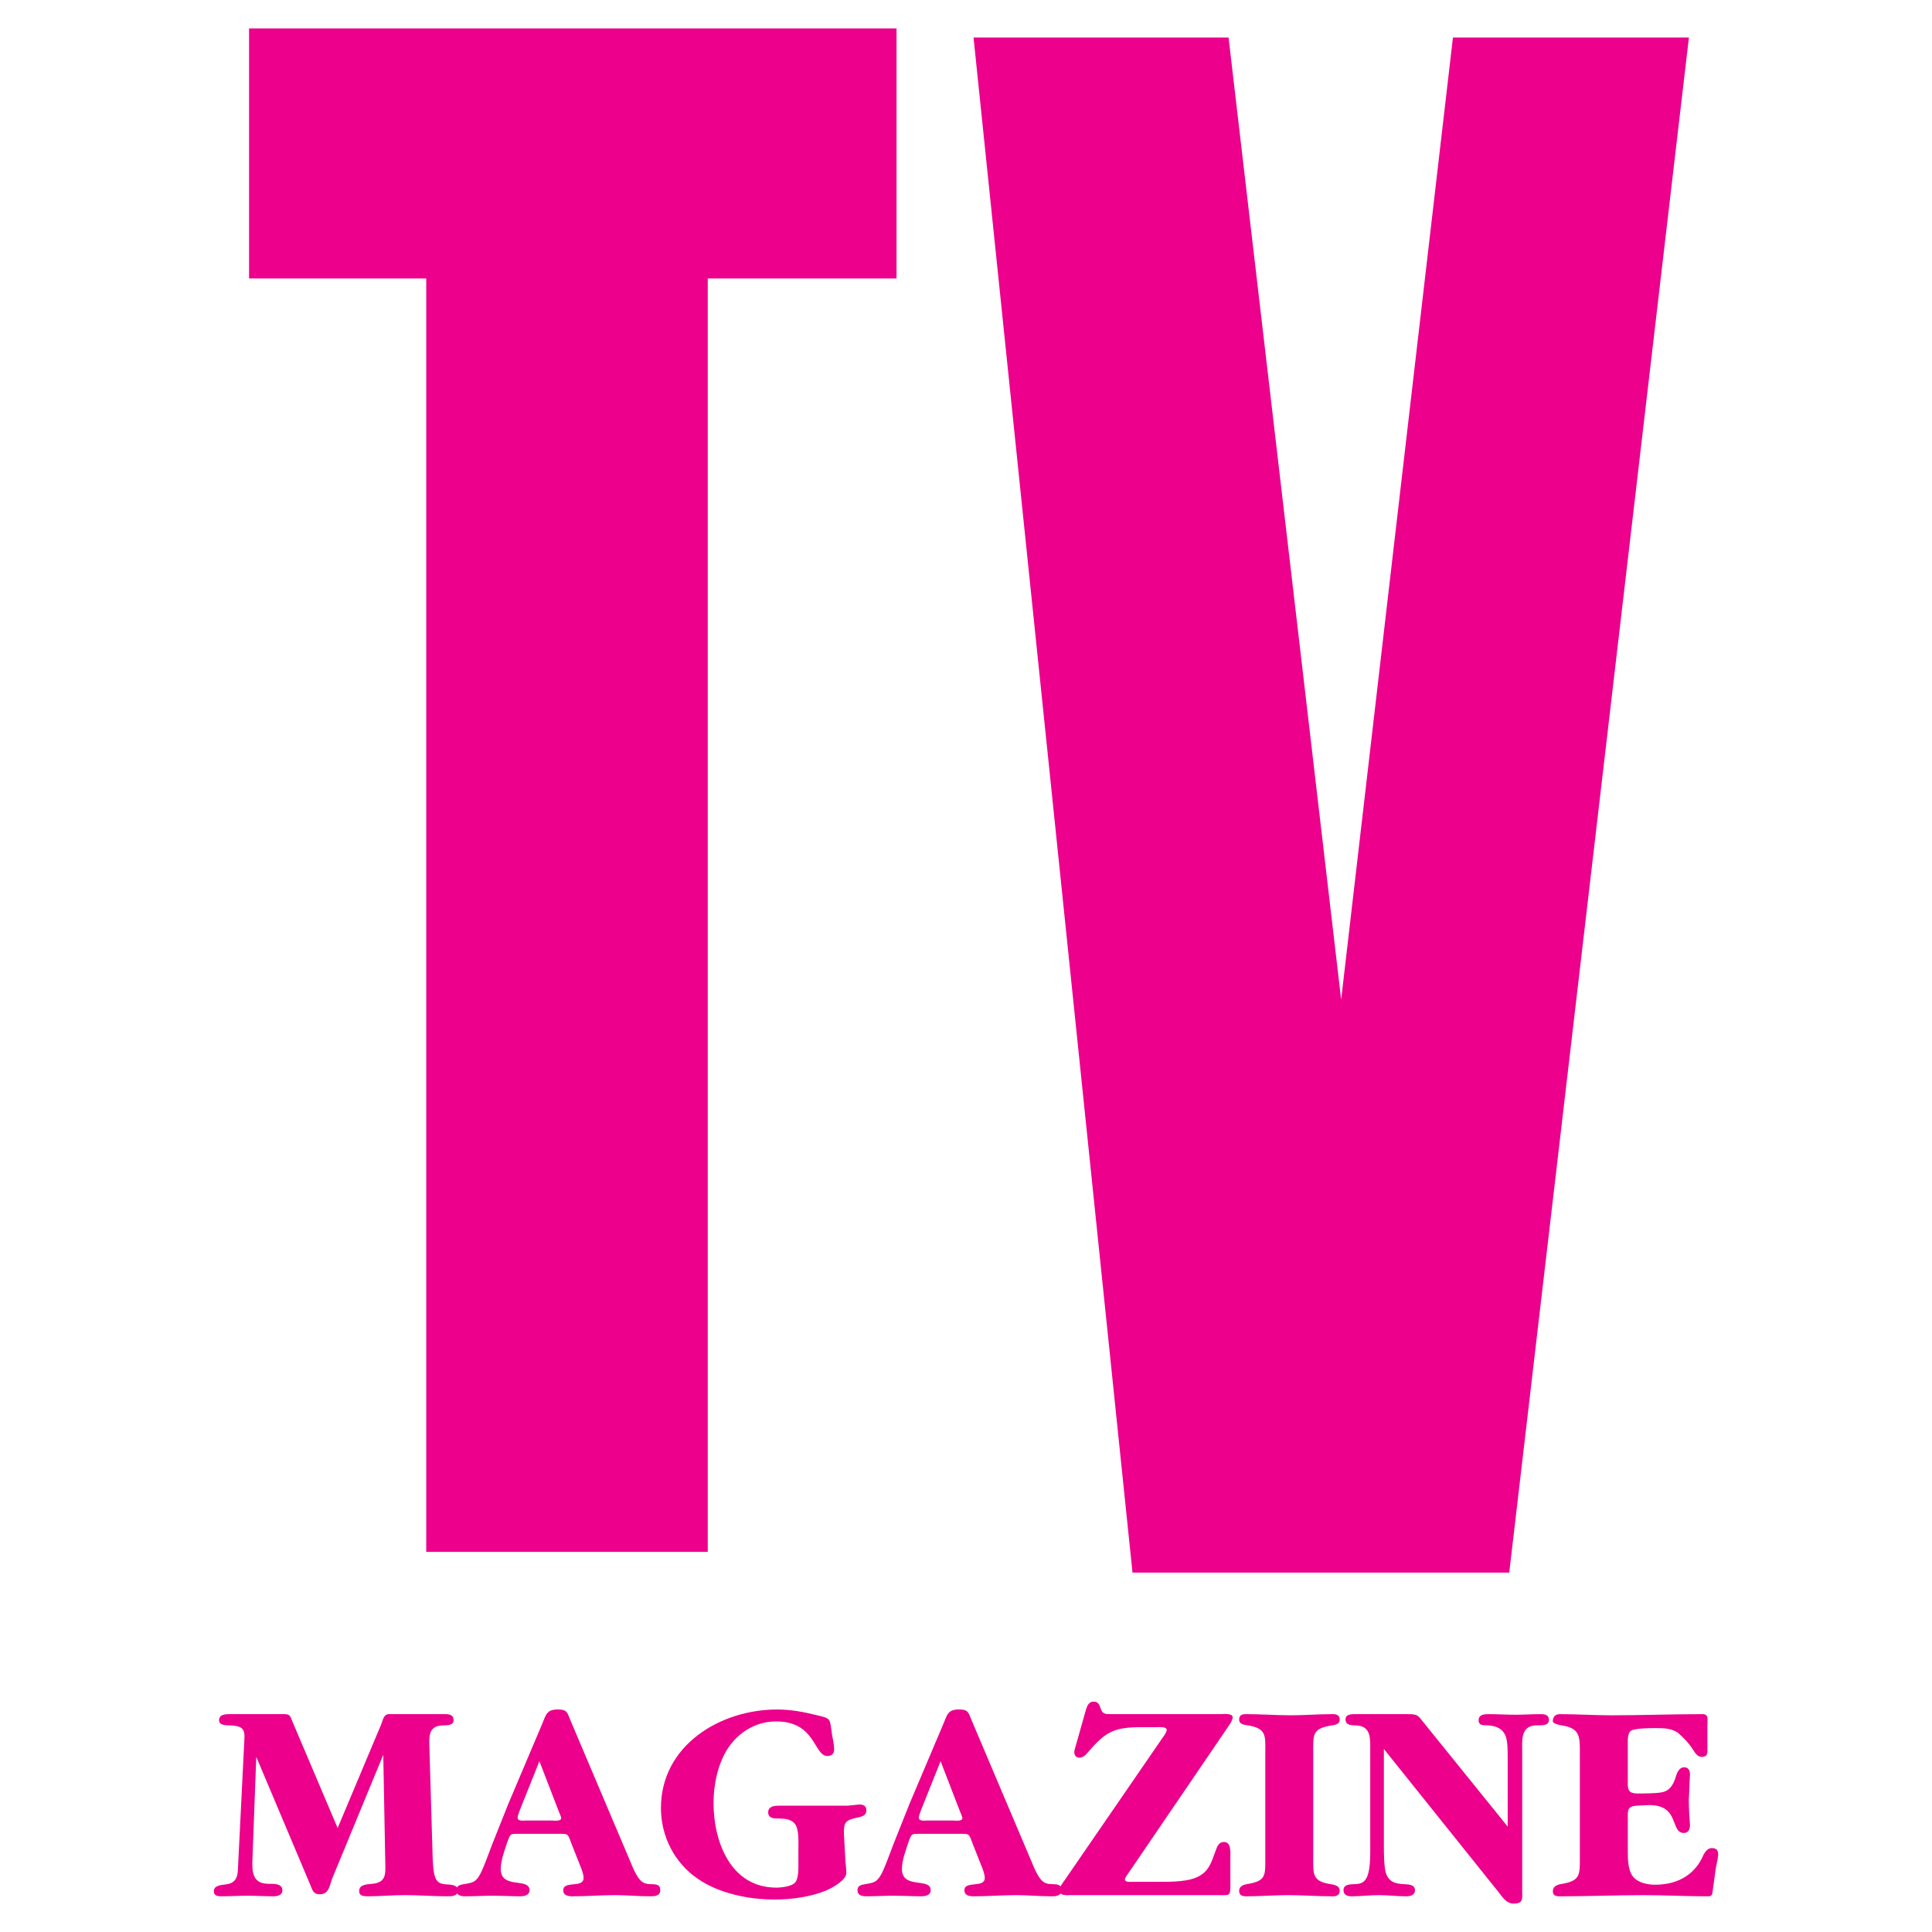
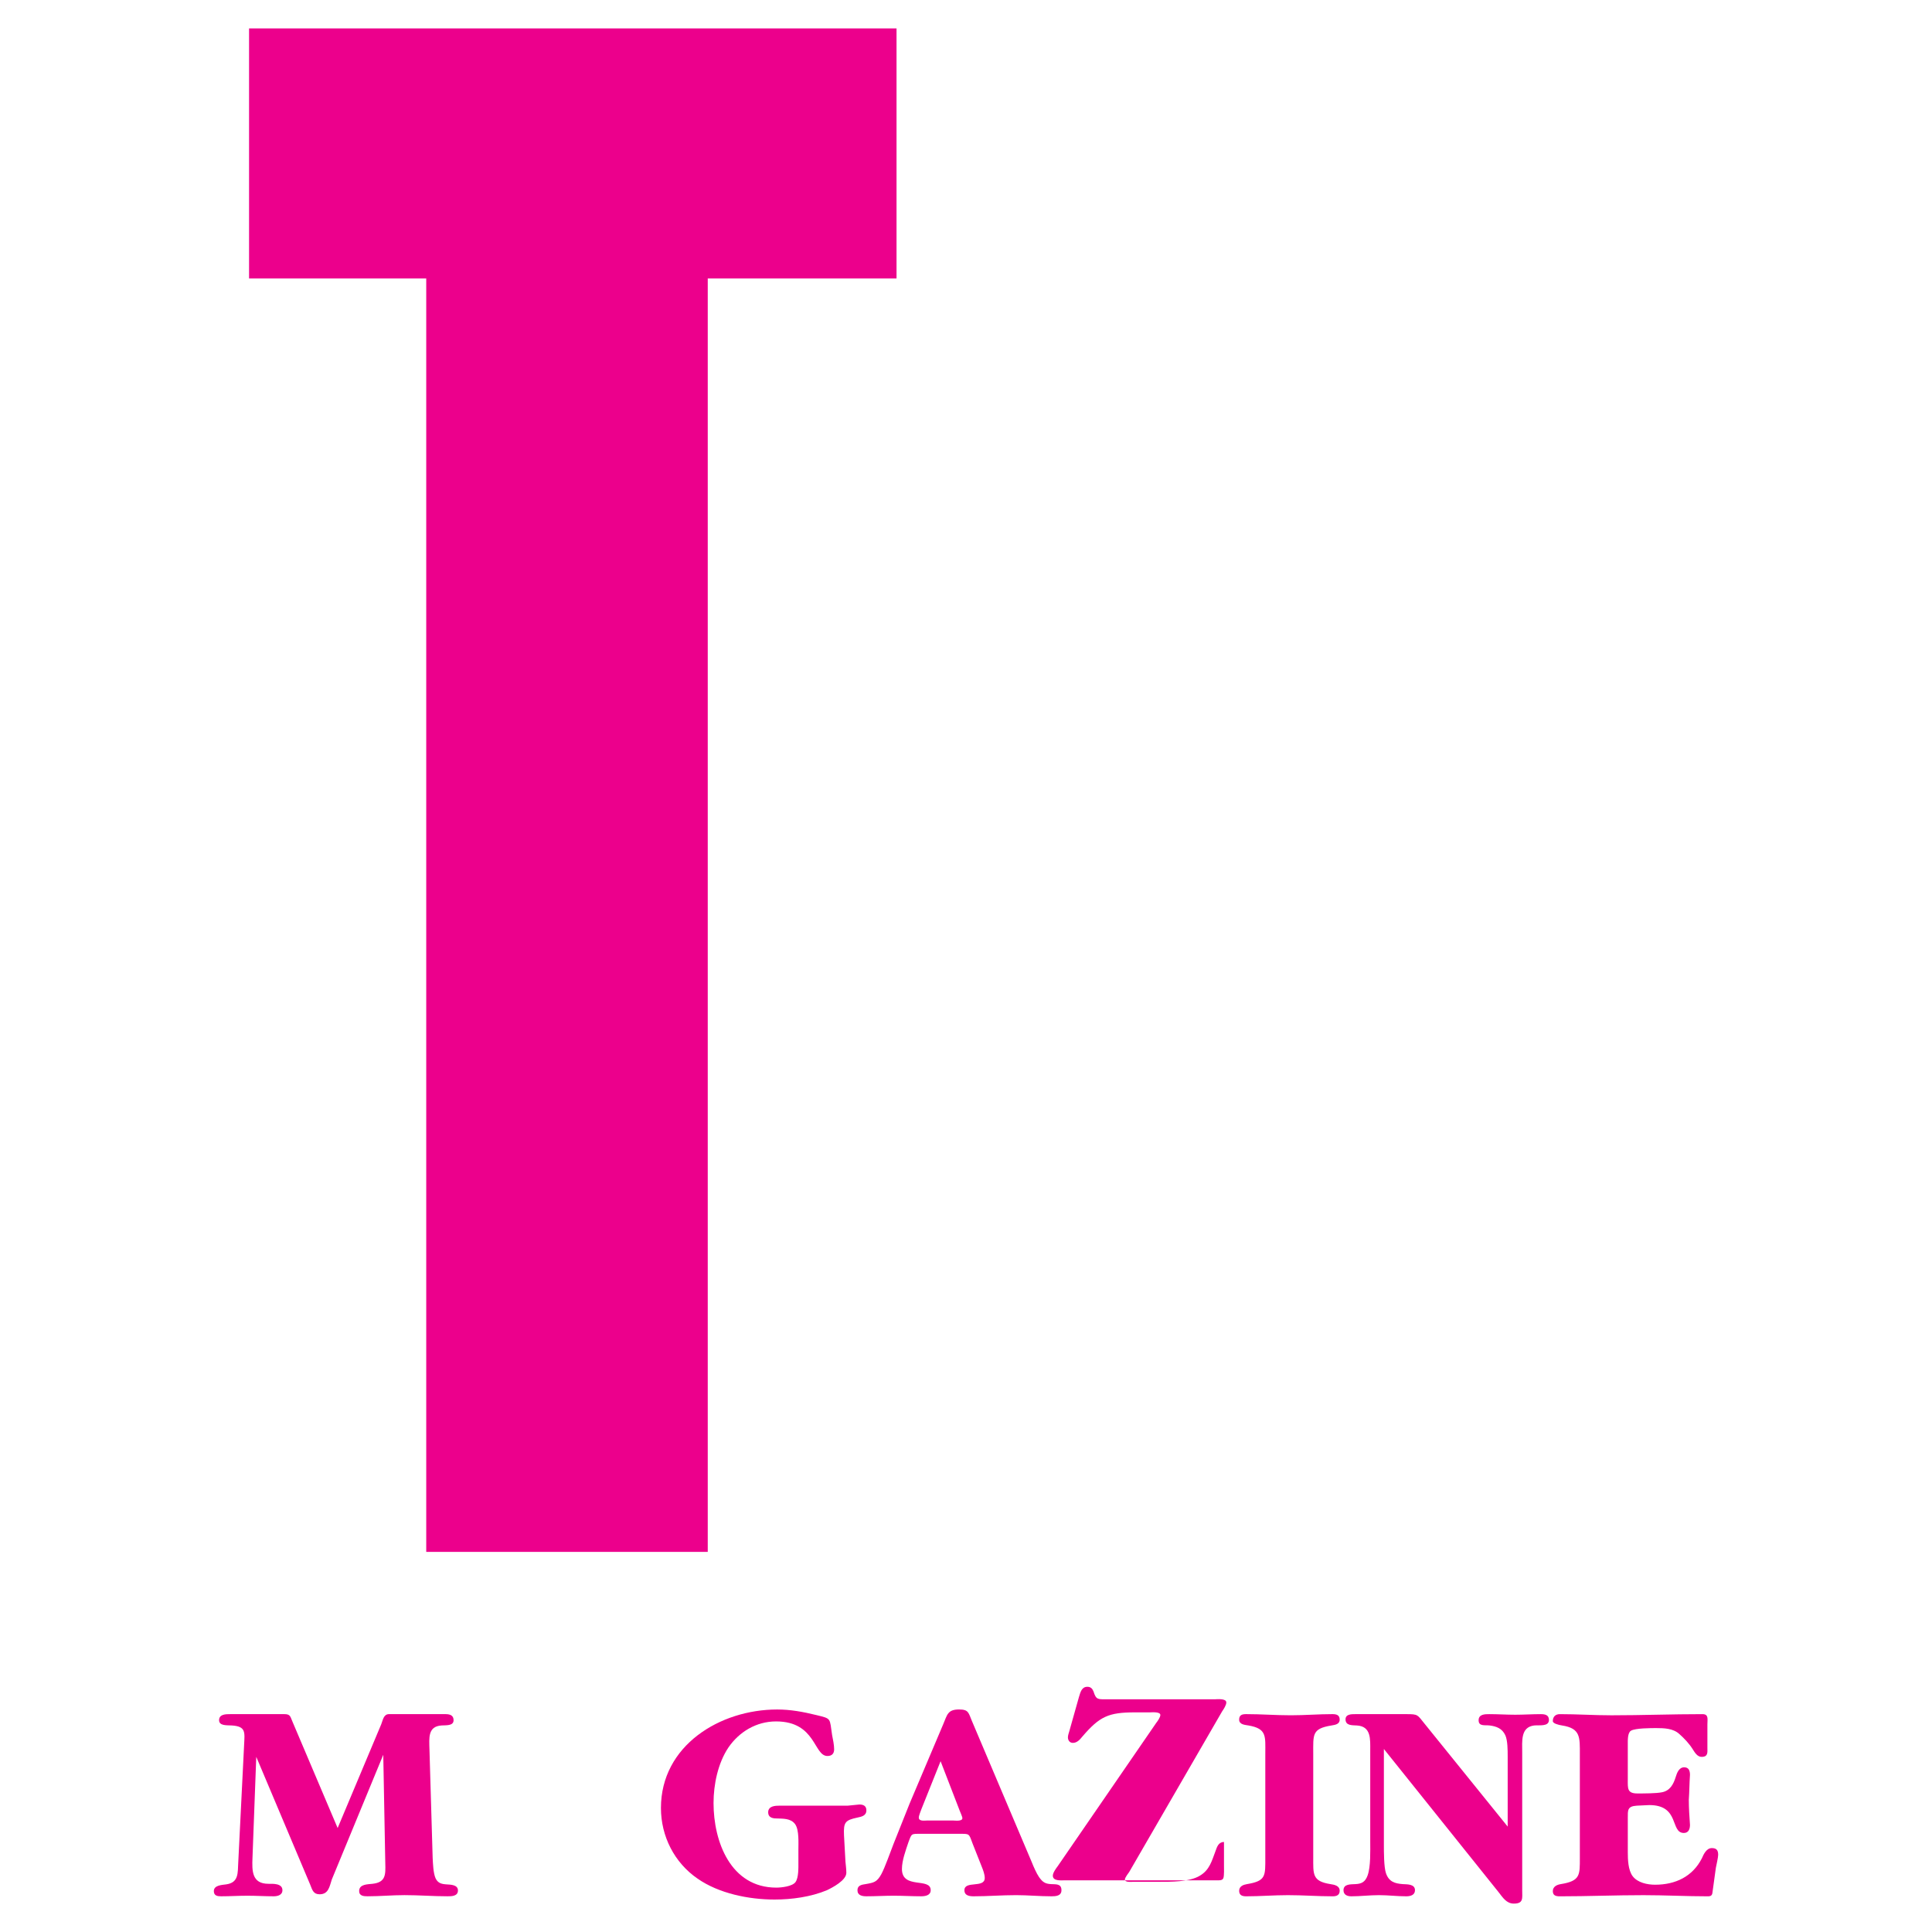
<svg xmlns="http://www.w3.org/2000/svg" version="1.0" id="Layer_1" x="0px" y="0px" width="192.756px" height="192.756px" viewBox="0 0 192.756 192.756" enable-background="new 0 0 192.756 192.756" xml:space="preserve">
  <g>
    <polygon fill-rule="evenodd" clip-rule="evenodd" fill="#FFFFFF" points="0,0 192.756,0 192.756,192.756 0,192.756 0,0  " />
    <polygon fill-rule="evenodd" clip-rule="evenodd" fill="#EC008C" points="24.849,2.834 89.447,2.834 89.447,27.783 70.612,27.783    70.612,154.832 42.526,154.832 42.526,27.783 24.849,27.783 24.849,2.834  " />
-     <polygon fill-rule="evenodd" clip-rule="evenodd" fill="#EC008C" points="97.13,3.743 122.573,3.743 133.808,99.732 144.96,3.743    168.503,3.743 150.577,156.898 112.99,156.898 97.13,3.743  " />
    <path fill-rule="evenodd" clip-rule="evenodd" fill="#EC008C" d="M38.035,172.033c0.174-0.436,0.232-1.014,0.783-1.014h5.595   c0.436,0,0.841,0.086,0.841,0.607c0,0.58-0.754,0.494-1.189,0.523c-1.391,0.086-1.247,1.246-1.218,2.377l0.32,10.842   c0.029,0.551,0.058,1.508,0.29,2.029c0.232,0.492,0.608,0.58,1.102,0.609c0.406,0.029,1.13,0.029,1.13,0.607   c0,0.58-0.637,0.58-1.043,0.58c-1.449,0-2.841-0.115-4.29-0.115c-1.219,0-2.436,0.115-3.683,0.115c-0.376,0-0.84-0.027-0.84-0.521   c0-0.695,0.84-0.666,1.333-0.725c1.333-0.145,1.304-0.928,1.275-2.029l-0.202-10.842l-5.132,12.438   c-0.232,0.695-0.319,1.479-1.218,1.479c-0.609,0-0.725-0.406-0.927-0.93l-5.394-12.783l-0.376,10.059   c-0.058,1.334-0.058,2.609,1.594,2.609c0.435,0,1.392-0.059,1.392,0.639c0,0.492-0.493,0.607-0.87,0.607   c-0.869,0-1.74-0.057-2.609-0.057c-0.898,0-1.769,0.057-2.638,0.057c-0.377,0-0.725-0.057-0.725-0.521   c0-0.578,0.783-0.609,1.218-0.666c1.276-0.174,1.16-1.131,1.218-2.203l0.58-11.654c0.058-1.305,0.231-1.914-1.247-2   c-0.435-0.029-1.247,0.057-1.247-0.523c0-0.607,0.667-0.607,1.131-0.607h5.392c0.609,0,0.58,0.26,0.813,0.781l4.493,10.582   L38.035,172.033L38.035,172.033z" />
-     <path fill-rule="evenodd" clip-rule="evenodd" fill="#EC008C" d="M54.077,172.033c0.406-0.955,0.436-1.479,1.594-1.479   c0.957,0,0.928,0.348,1.276,1.16l5.972,14.09c0.174,0.434,0.464,1.102,0.725,1.479c0.349,0.492,0.609,0.666,1.189,0.695   c0.493,0.029,1.043-0.059,1.043,0.609c0,0.58-0.58,0.607-0.985,0.607c-1.218,0-2.377-0.115-3.538-0.115   c-1.449,0-2.841,0.115-4.232,0.115c-0.406,0-0.927-0.057-0.927-0.607c0-0.986,2.029-0.174,2.029-1.219   c0-0.375-0.174-0.811-0.29-1.102l-0.928-2.348c-0.376-1.016-0.29-0.957-1.333-0.957h-3.798c-1.015,0-0.927-0.059-1.275,0.869   c-0.261,0.783-0.638,1.799-0.638,2.639c0,2.059,2.869,0.812,2.869,2.117c0,0.521-0.551,0.607-0.956,0.607   c-0.898,0-1.827-0.057-2.726-0.057c-0.898,0-1.826,0.057-2.725,0.057c-0.435,0-0.898-0.086-0.898-0.607   c0-0.492,0.434-0.551,0.811-0.609c0.841-0.145,1.131-0.203,1.565-0.984c0.377-0.697,0.899-2.205,1.218-3.018l1.594-4   L54.077,172.033L54.077,172.033z M51.902,180.5c-0.059,0.172-0.26,0.637-0.26,0.84c0,0.406,0.608,0.291,0.869,0.291h2.523   c0.202,0,0.956,0.115,0.956-0.234c0-0.145-0.231-0.637-0.261-0.725l-1.913-4.957L51.902,180.5L51.902,180.5z" />
    <path fill-rule="evenodd" clip-rule="evenodd" fill="#EC008C" d="M79.655,184.586c0-0.695,0.086-2-0.319-2.58   c-0.435-0.609-1.218-0.551-1.884-0.58c-0.407,0-0.812-0.115-0.812-0.607c0-0.639,0.696-0.668,1.159-0.668h6.784l1.16-0.115   c0.405,0,0.695,0.145,0.695,0.58c0,0.551-0.493,0.637-0.898,0.725c-1.217,0.26-1.391,0.463-1.334,1.768l0.146,2.639   c0.029,0.348,0.087,0.725,0.087,1.102c0,0.754-1.392,1.479-1.943,1.74c-1.594,0.666-3.507,0.928-5.218,0.928   c-2.581,0-5.566-0.609-7.683-2.088c-2.319-1.594-3.653-4.232-3.653-7.045c0-6.232,5.886-9.828,11.596-9.828   c1.334,0,2.581,0.232,3.885,0.551c1.566,0.377,1.334,0.291,1.596,2c0.086,0.436,0.203,0.986,0.203,1.422   c0,0.434-0.232,0.666-0.667,0.666c-1.391,0-1.131-3.449-5.131-3.449c-1.972,0-3.682,1.043-4.755,2.609   c-1.044,1.564-1.479,3.682-1.479,5.537c0,3.855,1.711,8.436,6.263,8.436c0.493,0,1.594-0.115,1.913-0.551s0.29-1.449,0.29-1.971   V184.586L79.655,184.586z" />
    <path fill-rule="evenodd" clip-rule="evenodd" fill="#EC008C" d="M94.103,172.033c0.407-0.955,0.436-1.479,1.595-1.479   c0.957,0,0.928,0.348,1.275,1.16l5.973,14.09c0.173,0.434,0.463,1.102,0.724,1.479c0.349,0.492,0.608,0.666,1.188,0.695   c0.493,0.029,1.044-0.059,1.044,0.609c0,0.58-0.579,0.607-0.986,0.607c-1.217,0-2.377-0.115-3.535-0.115   c-1.45,0-2.842,0.115-4.234,0.115c-0.406,0-0.927-0.057-0.927-0.607c0-0.986,2.029-0.174,2.029-1.219   c0-0.375-0.174-0.811-0.289-1.102l-0.929-2.348c-0.376-1.016-0.29-0.957-1.333-0.957H91.9c-1.016,0-0.928-0.059-1.276,0.869   c-0.261,0.783-0.638,1.799-0.638,2.639c0,2.059,2.87,0.812,2.87,2.117c0,0.521-0.551,0.607-0.957,0.607   c-0.899,0-1.827-0.057-2.727-0.057c-0.898,0-1.825,0.057-2.725,0.057c-0.435,0-0.898-0.086-0.898-0.607   c0-0.492,0.435-0.551,0.812-0.609c0.841-0.145,1.13-0.203,1.566-0.984c0.376-0.697,0.898-2.205,1.218-3.018l1.594-4L94.103,172.033   L94.103,172.033z M91.929,180.5c-0.057,0.172-0.26,0.637-0.26,0.84c0,0.406,0.608,0.291,0.869,0.291h2.523   c0.203,0,0.956,0.115,0.956-0.234c0-0.145-0.231-0.637-0.26-0.725l-1.914-4.957L91.929,180.5L91.929,180.5z" />
-     <path fill-rule="evenodd" clip-rule="evenodd" fill="#EC008C" d="M112.666,186.76c-0.087,0.117-0.436,0.58-0.436,0.756   c0,0.318,0.667,0.232,0.842,0.232h2.521c1.218,0,3.073,0.027,4.117-0.609c0.985-0.58,1.188-1.48,1.565-2.465   c0.145-0.406,0.291-0.898,0.842-0.898c0.724,0,0.636,0.986,0.636,1.479v2.318c0,0.291,0.029,1.016-0.058,1.277   c-0.086,0.26-0.435,0.23-0.638,0.23h-15.22c-0.348,0-1.16,0.088-1.16-0.465c0-0.289,0.319-0.725,0.493-0.955l9.827-14.293   c0.116-0.145,0.407-0.551,0.407-0.783c0-0.348-0.871-0.262-1.044-0.262h-1.479c-2.668,0-3.537,0.406-5.276,2.436   c-0.232,0.291-0.522,0.609-0.929,0.609c-0.318,0-0.493-0.262-0.493-0.551c0-0.203,0.088-0.434,0.146-0.639l0.956-3.391   c0.146-0.463,0.263-1.016,0.842-1.016c0.318,0,0.493,0.174,0.609,0.465c0.26,0.842,0.435,0.783,1.361,0.783h10.728   c0.203,0,1.16-0.117,1.16,0.318c0,0.26-0.261,0.666-0.406,0.869L112.666,186.76L112.666,186.76z" />
+     <path fill-rule="evenodd" clip-rule="evenodd" fill="#EC008C" d="M112.666,186.76c-0.087,0.117-0.436,0.58-0.436,0.756   c0,0.318,0.667,0.232,0.842,0.232h2.521c1.218,0,3.073,0.027,4.117-0.609c0.985-0.58,1.188-1.48,1.565-2.465   c0.145-0.406,0.291-0.898,0.842-0.898v2.318c0,0.291,0.029,1.016-0.058,1.277   c-0.086,0.26-0.435,0.23-0.638,0.23h-15.22c-0.348,0-1.16,0.088-1.16-0.465c0-0.289,0.319-0.725,0.493-0.955l9.827-14.293   c0.116-0.145,0.407-0.551,0.407-0.783c0-0.348-0.871-0.262-1.044-0.262h-1.479c-2.668,0-3.537,0.406-5.276,2.436   c-0.232,0.291-0.522,0.609-0.929,0.609c-0.318,0-0.493-0.262-0.493-0.551c0-0.203,0.088-0.434,0.146-0.639l0.956-3.391   c0.146-0.463,0.263-1.016,0.842-1.016c0.318,0,0.493,0.174,0.609,0.465c0.26,0.842,0.435,0.783,1.361,0.783h10.728   c0.203,0,1.16-0.117,1.16,0.318c0,0.26-0.261,0.666-0.406,0.869L112.666,186.76L112.666,186.76z" />
    <path fill-rule="evenodd" clip-rule="evenodd" fill="#EC008C" d="M131.023,185.283c0,1.711-0.116,2.406,1.711,2.695   c0.376,0.059,0.927,0.145,0.927,0.668c0,0.434-0.318,0.549-0.695,0.549c-1.508,0-2.957-0.115-4.464-0.115   c-1.393,0-2.783,0.115-4.175,0.115c-0.406,0-0.696-0.115-0.696-0.549c0-0.465,0.434-0.609,0.782-0.668   c1.913-0.318,1.827-0.812,1.827-2.695V174.99c0-1.768,0.173-2.521-1.683-2.84c-0.347-0.059-0.927-0.088-0.927-0.58   c0-0.465,0.29-0.551,0.696-0.551c1.506,0,2.957,0.115,4.464,0.115c1.392,0,2.783-0.115,4.146-0.115   c0.405,0,0.724,0.086,0.724,0.551c0,0.463-0.463,0.521-0.811,0.58c-1.972,0.318-1.827,0.898-1.827,2.84V185.283L131.023,185.283z" />
    <path fill-rule="evenodd" clip-rule="evenodd" fill="#EC008C" d="M150.421,175.193c0-0.58,0-1.537-0.232-2.059   c-0.318-0.695-0.898-0.898-1.565-0.984c-0.493-0.059-1.102,0.115-1.102-0.523c0-0.607,0.638-0.607,1.072-0.607   c0.87,0,1.711,0.059,2.58,0.059c0.841,0,1.711-0.059,2.552-0.059c0.435,0,0.812,0.086,0.812,0.578c0,0.697-0.986,0.494-1.479,0.553   c-1.362,0.172-1.188,1.564-1.188,2.695v13.742c0,0.811,0.145,1.334-0.841,1.334c-0.725,0-1.102-0.609-1.508-1.131l-11.452-14.293   v9.566c0,0.697,0,2.203,0.204,2.812c0.289,0.871,0.898,1.043,1.682,1.102c0.405,0.029,1.217-0.029,1.217,0.609   c0,0.492-0.464,0.607-0.869,0.607c-0.928,0-1.798-0.115-2.725-0.115c-0.928,0-1.856,0.115-2.755,0.115   c-0.406,0-0.783-0.145-0.783-0.607c0-0.639,0.726-0.58,1.188-0.609c0.639-0.029,0.986-0.23,1.219-0.869   c0.318-0.9,0.261-2.436,0.261-3.422v-9.016c0-1.131,0.115-2.436-1.334-2.521c-0.464-0.029-1.131,0.029-1.131-0.611   c0-0.52,0.58-0.52,0.985-0.52h5.103c1.16,0,1.073,0.059,1.798,0.955l8.292,10.264V175.193L150.421,175.193z" />
    <path fill-rule="evenodd" clip-rule="evenodd" fill="#EC008C" d="M162.404,177.57c0,0.869-0.058,1.363,0.958,1.363   c0.608,0,1.883,0,2.434-0.115c0.812-0.146,1.16-0.783,1.393-1.537c0.116-0.377,0.318-0.957,0.84-0.957   c0.464,0,0.58,0.348,0.58,0.754c-0.058,0.811-0.058,1.682-0.116,2.492c0,0.812,0.059,1.682,0.116,2.494   c0,0.377-0.116,0.811-0.608,0.811c-1.392,0-0.377-2.783-3.449-2.783l-1.247,0.059c-0.957,0.059-0.899,0.465-0.899,1.246v3.393   c0,0.725,0.029,1.799,0.492,2.406c0.494,0.639,1.45,0.842,2.232,0.842c2.03,0,3.741-0.812,4.668-2.639   c0.175-0.406,0.464-1.016,0.986-1.016c0.463,0,0.638,0.203,0.638,0.668c0,0.262-0.175,1.016-0.231,1.305l-0.319,2.318   c-0.029,0.348-0.087,0.521-0.464,0.521c-2.146,0-4.291-0.115-6.436-0.115c-2.784,0-5.567,0.115-8.35,0.115   c-0.406,0-0.696-0.086-0.696-0.521c0-0.463,0.435-0.637,0.782-0.695c1.972-0.318,1.914-0.898,1.914-2.639v-10.291   c0-1.711,0.087-2.609-1.769-2.898c-0.377-0.059-0.928-0.203-0.928-0.436c0-0.465,0.29-0.695,0.696-0.695   c1.738,0,3.421,0.115,5.16,0.115c3.015,0,6.029-0.115,9.074-0.115c0.638,0,0.493,0.492,0.493,1.014v2.35   c0,0.434,0.087,0.898-0.58,0.898c-0.435,0-0.696-0.465-0.898-0.783c-0.349-0.551-0.842-1.074-1.335-1.508   c-0.608-0.551-1.506-0.58-2.29-0.58c-0.492,0-2.087,0-2.521,0.26c-0.349,0.203-0.319,0.986-0.319,1.334V177.57L162.404,177.57z" />
  </g>
</svg>